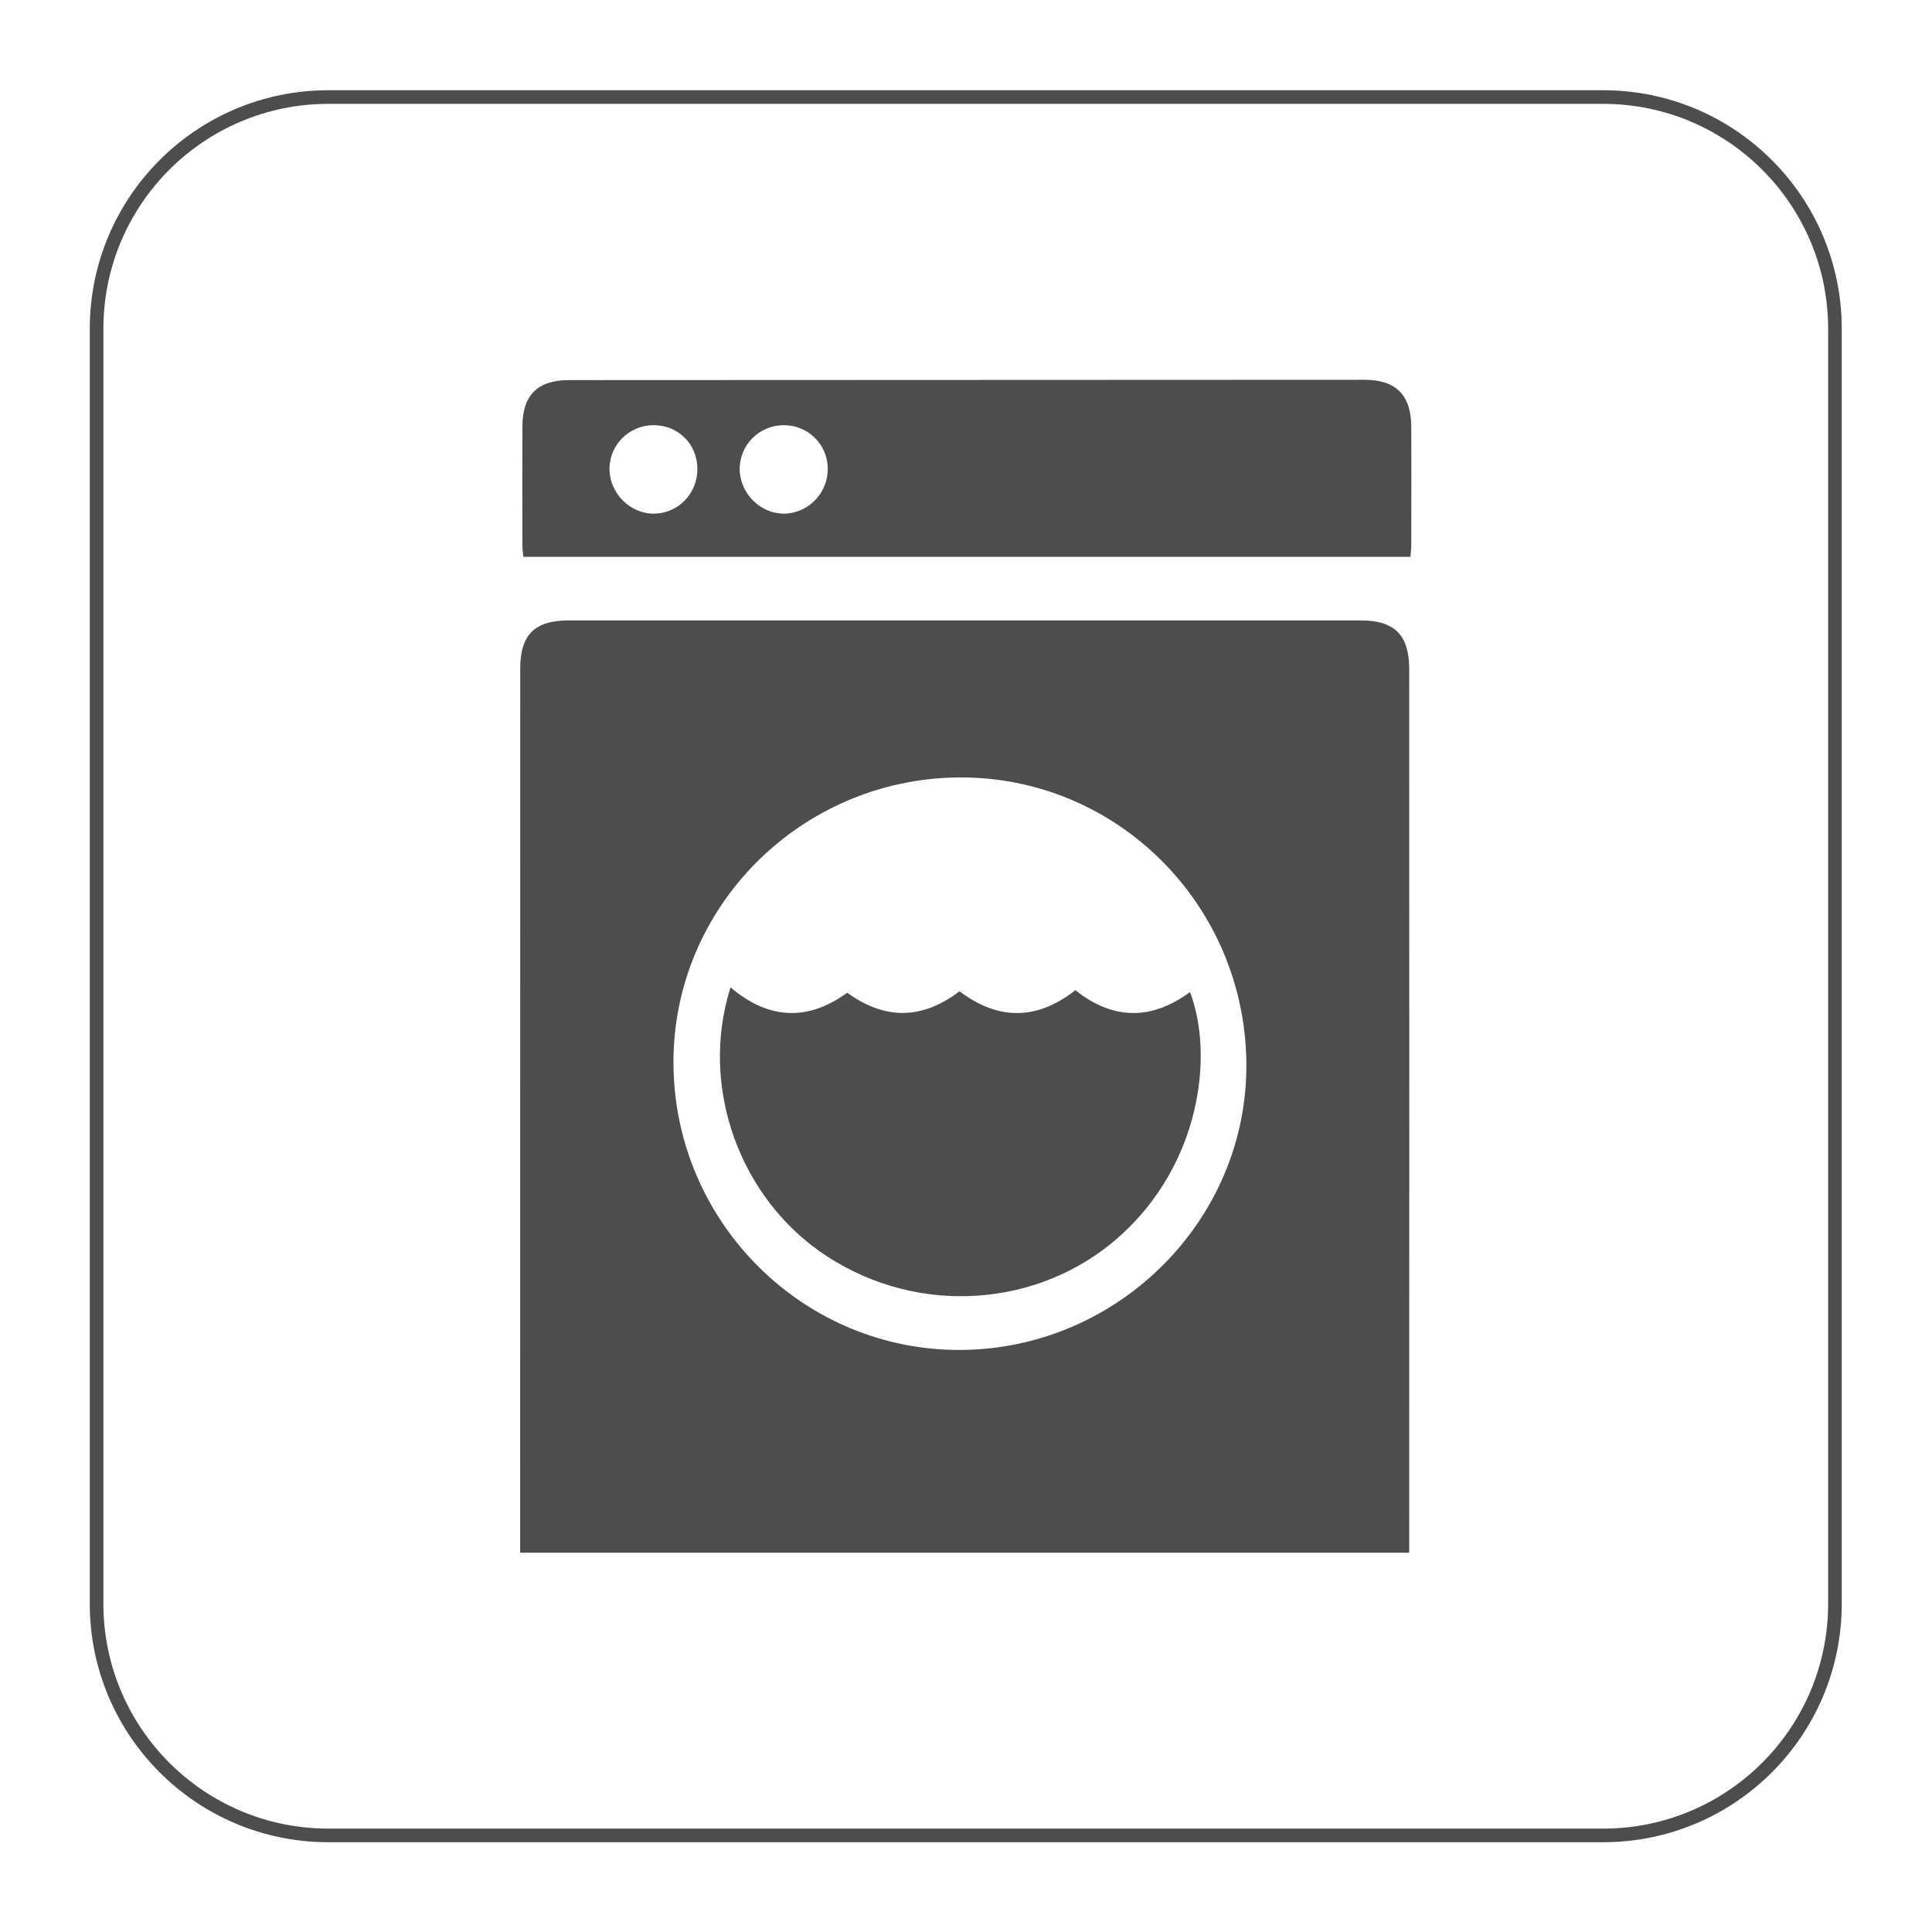
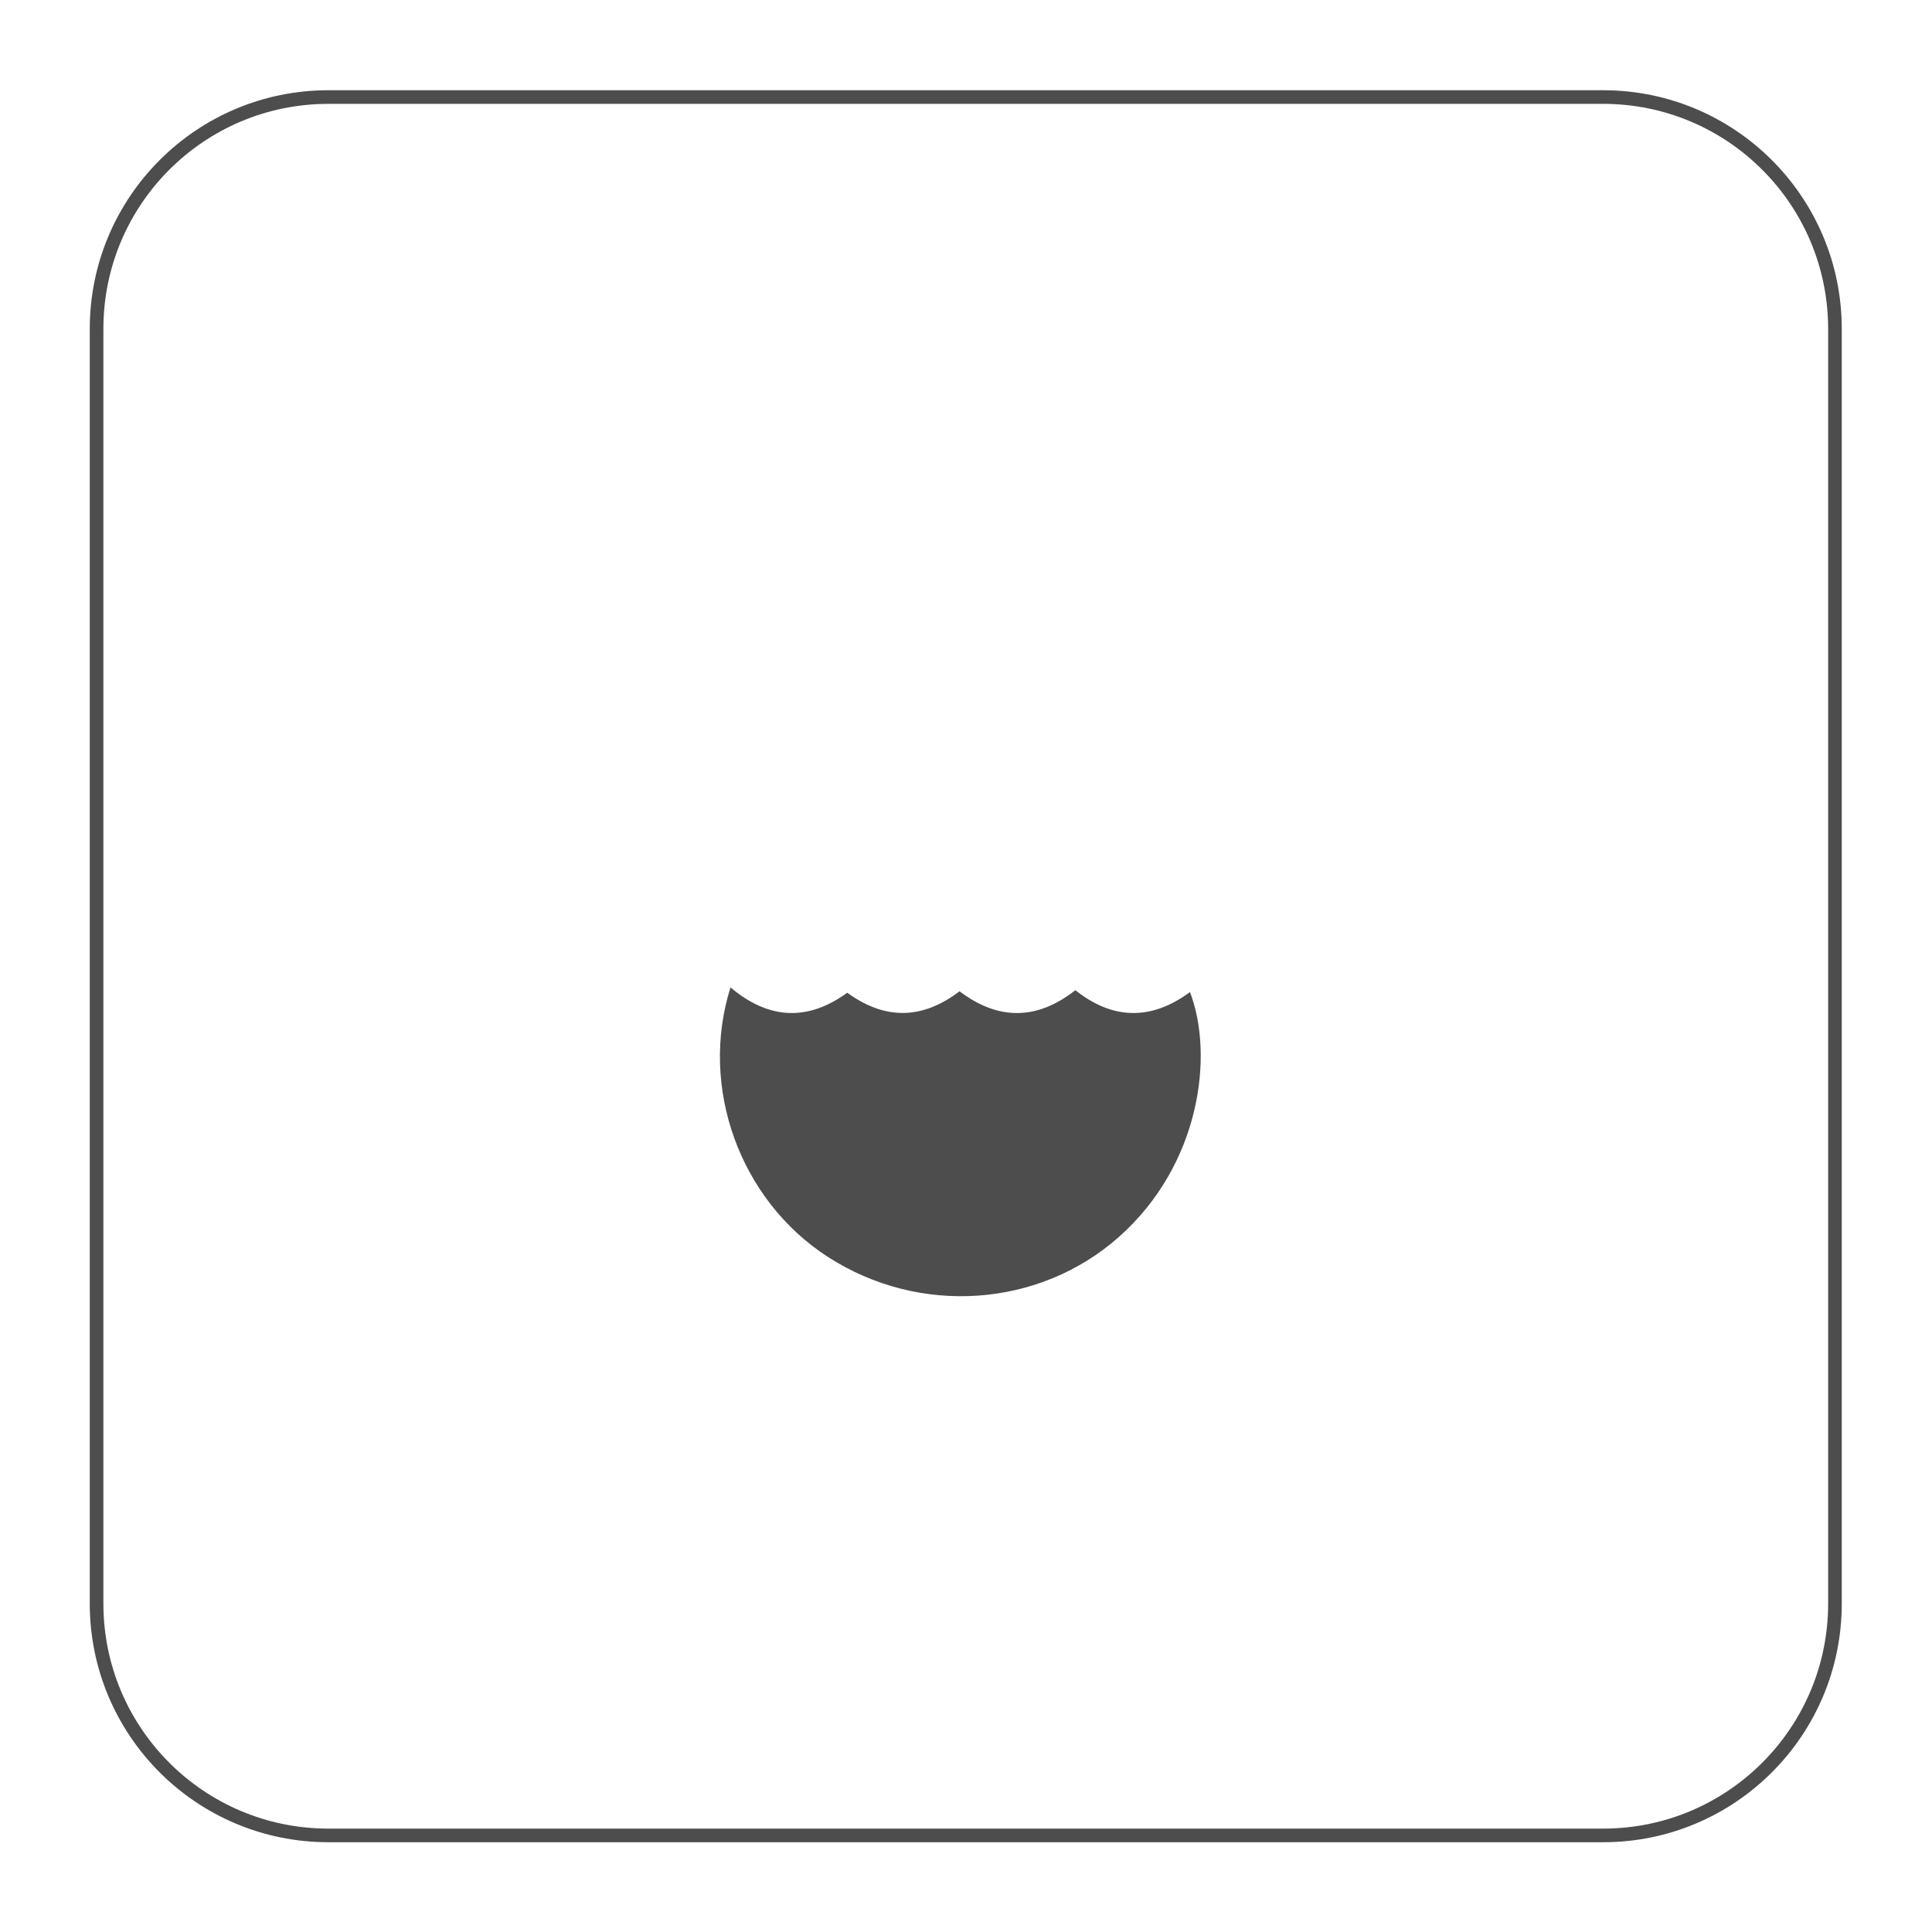
<svg xmlns="http://www.w3.org/2000/svg" version="1.1" id="svg2" width="188.976" height="188.976" viewBox="0 0 188.976 188.976">
  <defs id="defs6">
    <clipPath clipPathUnits="userSpaceOnUse" id="clipPath18">
      <path d="M 0,141.732 H 141.732 V 0 H 0 Z" id="path16" />
    </clipPath>
    <clipPath clipPathUnits="userSpaceOnUse" id="clipPath30">
      <path d="M 0,141.732 H 141.732 V 0 H 0 Z" id="path28" />
    </clipPath>
  </defs>
  <g id="g10" transform="matrix(1.333,0,0,-1.333,0,188.976)">
    <g id="g12">
      <g id="g14" clip-path="url(#clipPath18)">
        <g id="g20" transform="translate(117.638,7.087)">
          <path d="m 0,0 h -93.543 c -9.394,0 -17.008,7.615 -17.008,17.008 v 93.543 c 0,9.393 7.614,17.008 17.008,17.008 H 0 c 9.393,0 17.008,-7.615 17.008,-17.008 V 17.008 C 17.008,7.615 9.393,0 0,0 Z" style="fill:none;stroke:#4d4d4d;stroke-width:1;stroke-linecap:butt;stroke-linejoin:miter;stroke-miterlimit:10;stroke-dasharray:none;stroke-opacity:1" id="path22" />
        </g>
      </g>
    </g>
    <g id="g24">
      <g id="g26" clip-path="url(#clipPath30)">
        <g id="g32" transform="translate(99.832,96.243)">
-           <path d="m 0,0 h -58.096 c -2.513,0 -3.563,-1.055 -3.563,-3.562 -0.005,-21.263 -0.005,-42.525 -0.005,-63.781 V -68.41 H 3.574 v 1.12 c 0.006,21.292 0.006,42.418 0,63.71 C 3.574,-1.067 2.501,0 0,0 m -29.282,-53.532 c -11.559,-0.095 -21.055,9.33 -21.132,20.978 -0.077,11.505 9.33,20.948 20.96,21.031 11.523,0.077 20.942,-9.259 21.078,-20.913 0.137,-11.458 -9.318,-21.001 -20.906,-21.096" style="fill:#4d4d4d;fill-opacity:1;fill-rule:nonzero;stroke:none" id="path34" />
-         </g>
+           </g>
        <g id="g36" transform="translate(100.123,113.9)">
-           <path d="m 0,0 c -19.466,-0.006 -38.932,-0.012 -58.398,-0.024 -2.265,-0.006 -3.379,-1.102 -3.391,-3.355 -0.012,-2.94 -0.006,-5.88 0,-8.82 0,-0.249 0.042,-0.498 0.065,-0.794 H 3.373 c 0.023,0.332 0.059,0.593 0.059,0.847 0.006,2.905 0.018,5.815 0,8.72 C 3.42,-1.114 2.3,0 0,0 m -52.115,-9.822 c -1.731,-0.03 -3.248,1.452 -3.284,3.219 -0.042,1.778 1.405,3.254 3.201,3.272 1.82,0.017 3.236,-1.37 3.248,-3.189 0.012,-1.814 -1.381,-3.272 -3.165,-3.302 m 9.549,0 c -1.743,-0.024 -3.248,1.464 -3.278,3.225 -0.029,1.784 1.405,3.248 3.207,3.266 1.796,0.017 3.242,-1.399 3.254,-3.195 0.012,-1.784 -1.428,-3.272 -3.183,-3.296" style="fill:#4d4d4d;fill-opacity:1;fill-rule:nonzero;stroke:none" id="path38" />
-         </g>
+           </g>
        <g id="g40" transform="translate(78.909,69.107)">
          <path d="m 0,0 c -2.839,-2.223 -5.673,-2.217 -8.5,-0.077 -2.751,-2.098 -5.483,-2.11 -8.239,-0.107 -2.952,-2.146 -5.809,-1.938 -8.566,0.391 -2.317,-7.332 0.688,-15.601 7.131,-19.768 6.763,-4.369 15.53,-3.711 21.357,1.446 5.999,5.311 7.001,13.337 5.228,17.979 C 5.572,-2.229 2.756,-2.187 0,0" style="fill:#4d4d4d;fill-opacity:1;fill-rule:nonzero;stroke:none" id="path42" />
        </g>
      </g>
    </g>
  </g>
</svg>